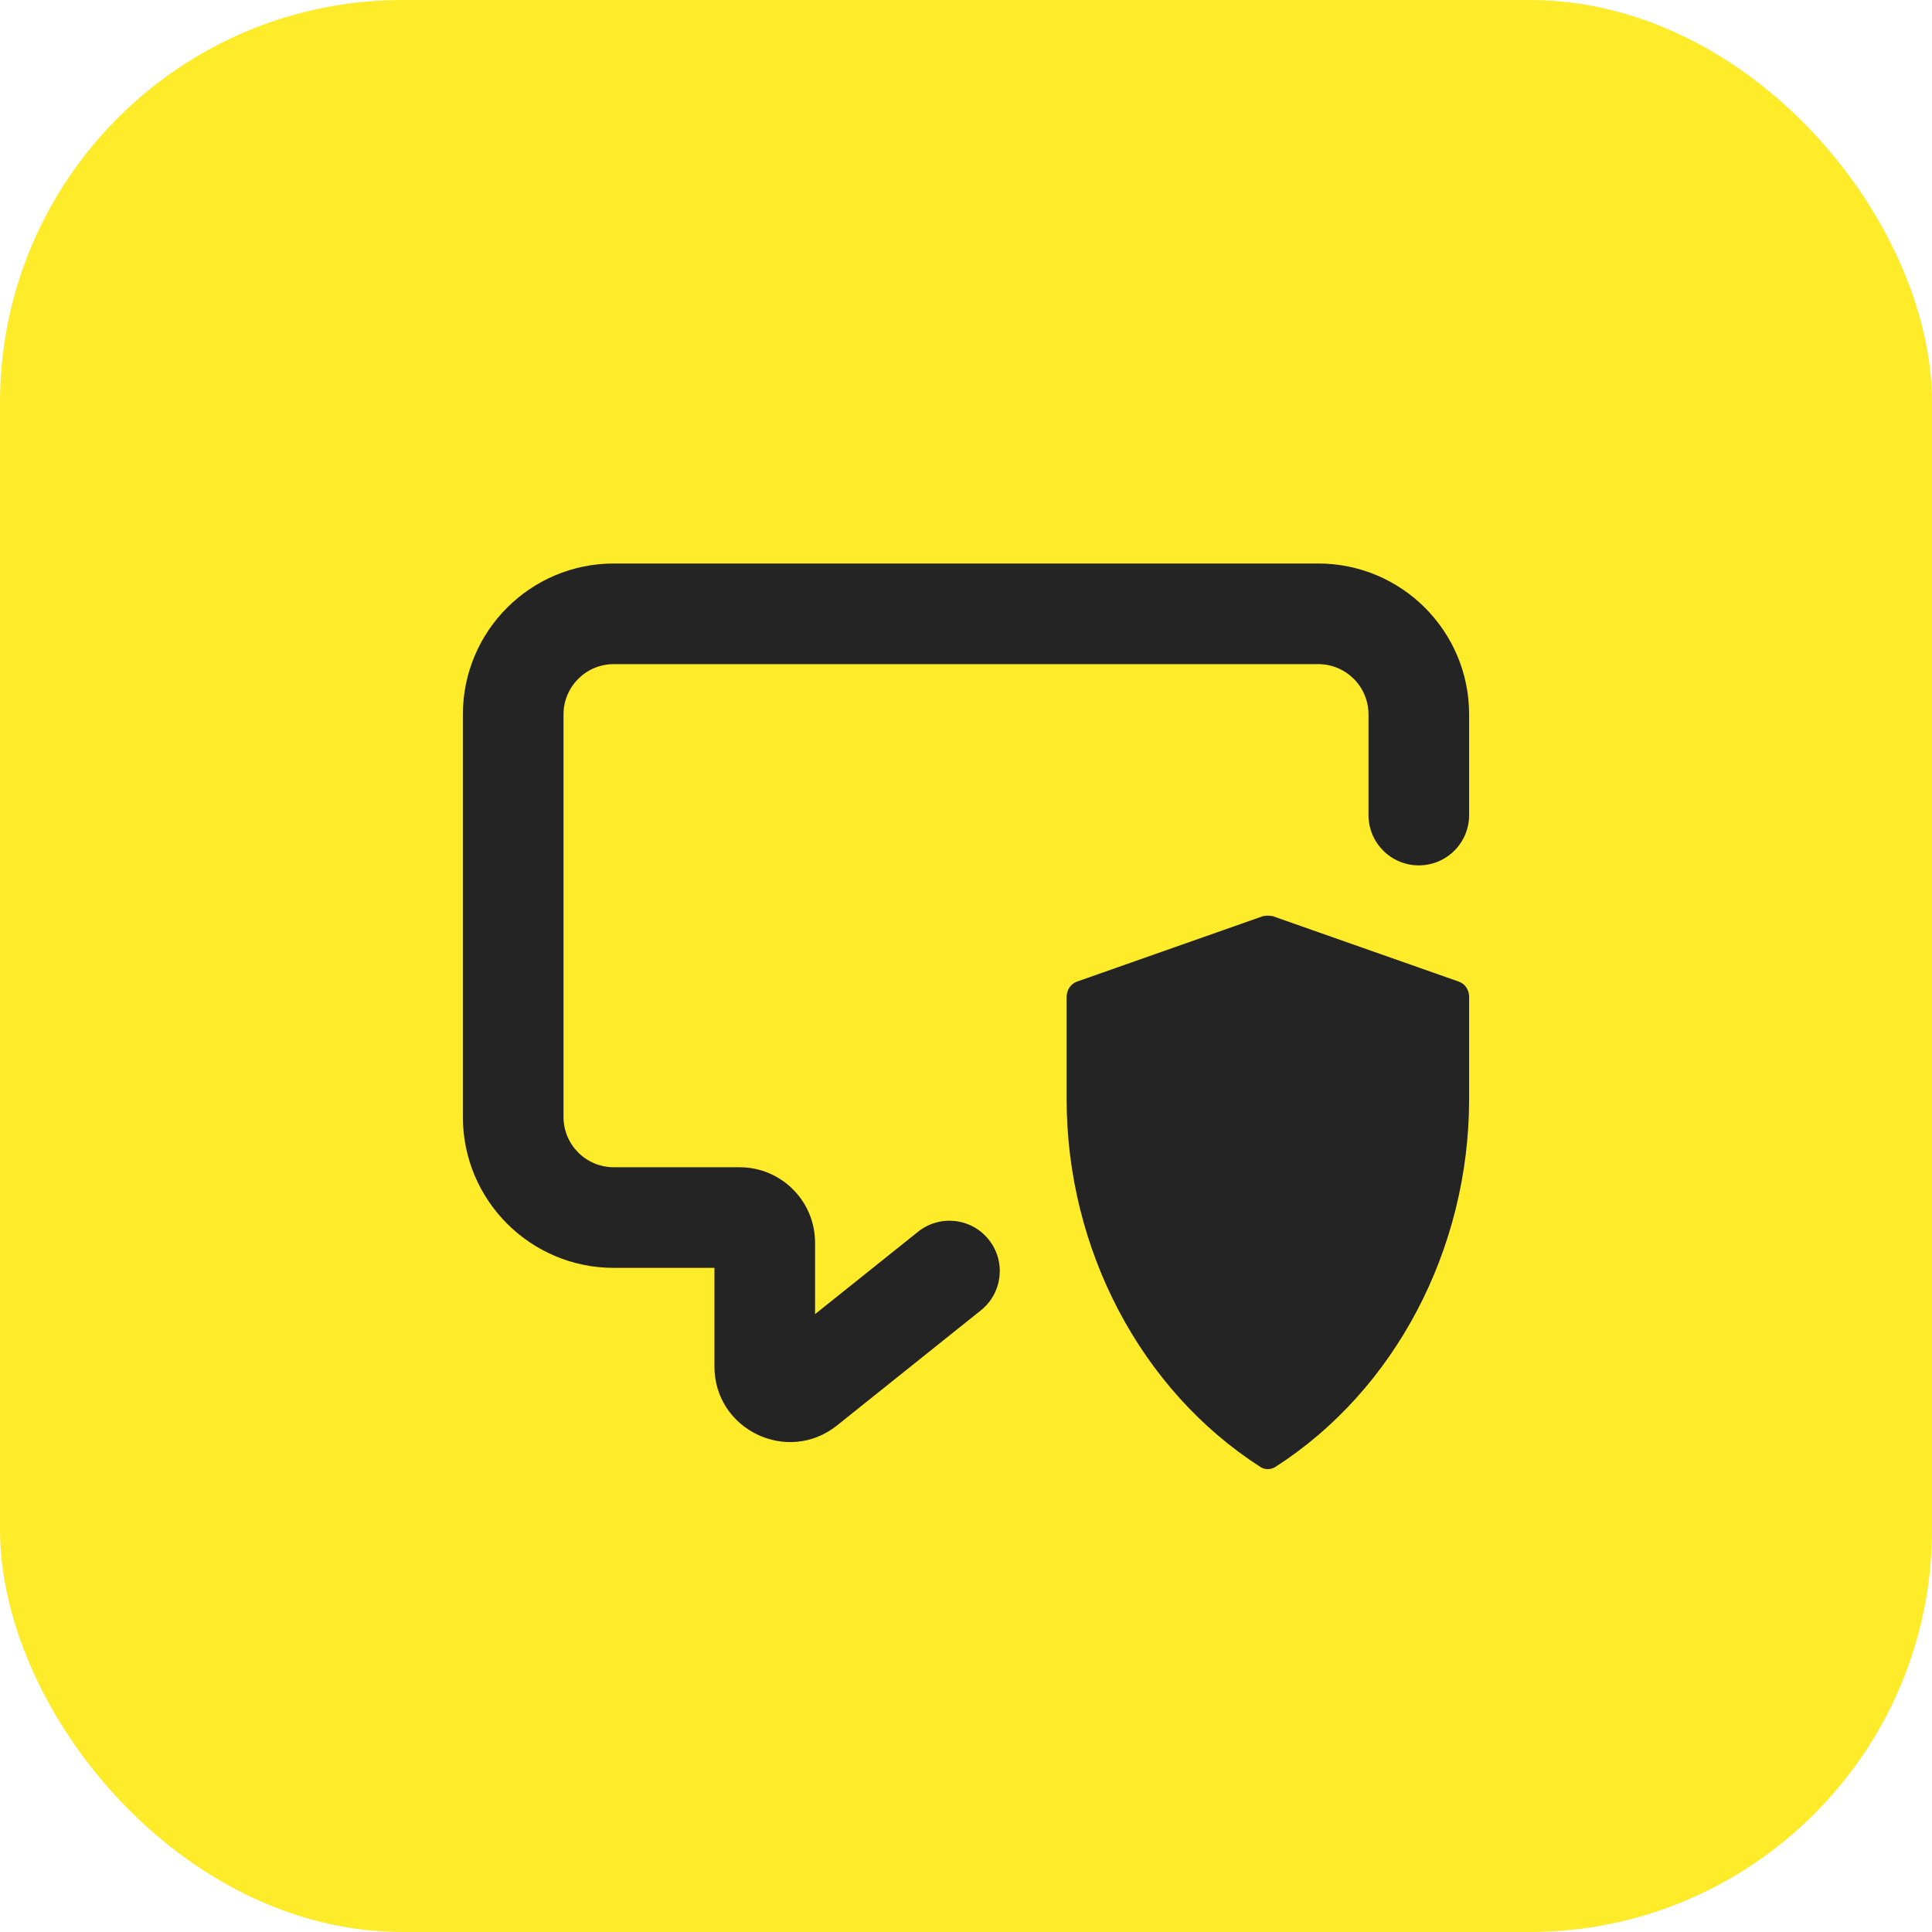
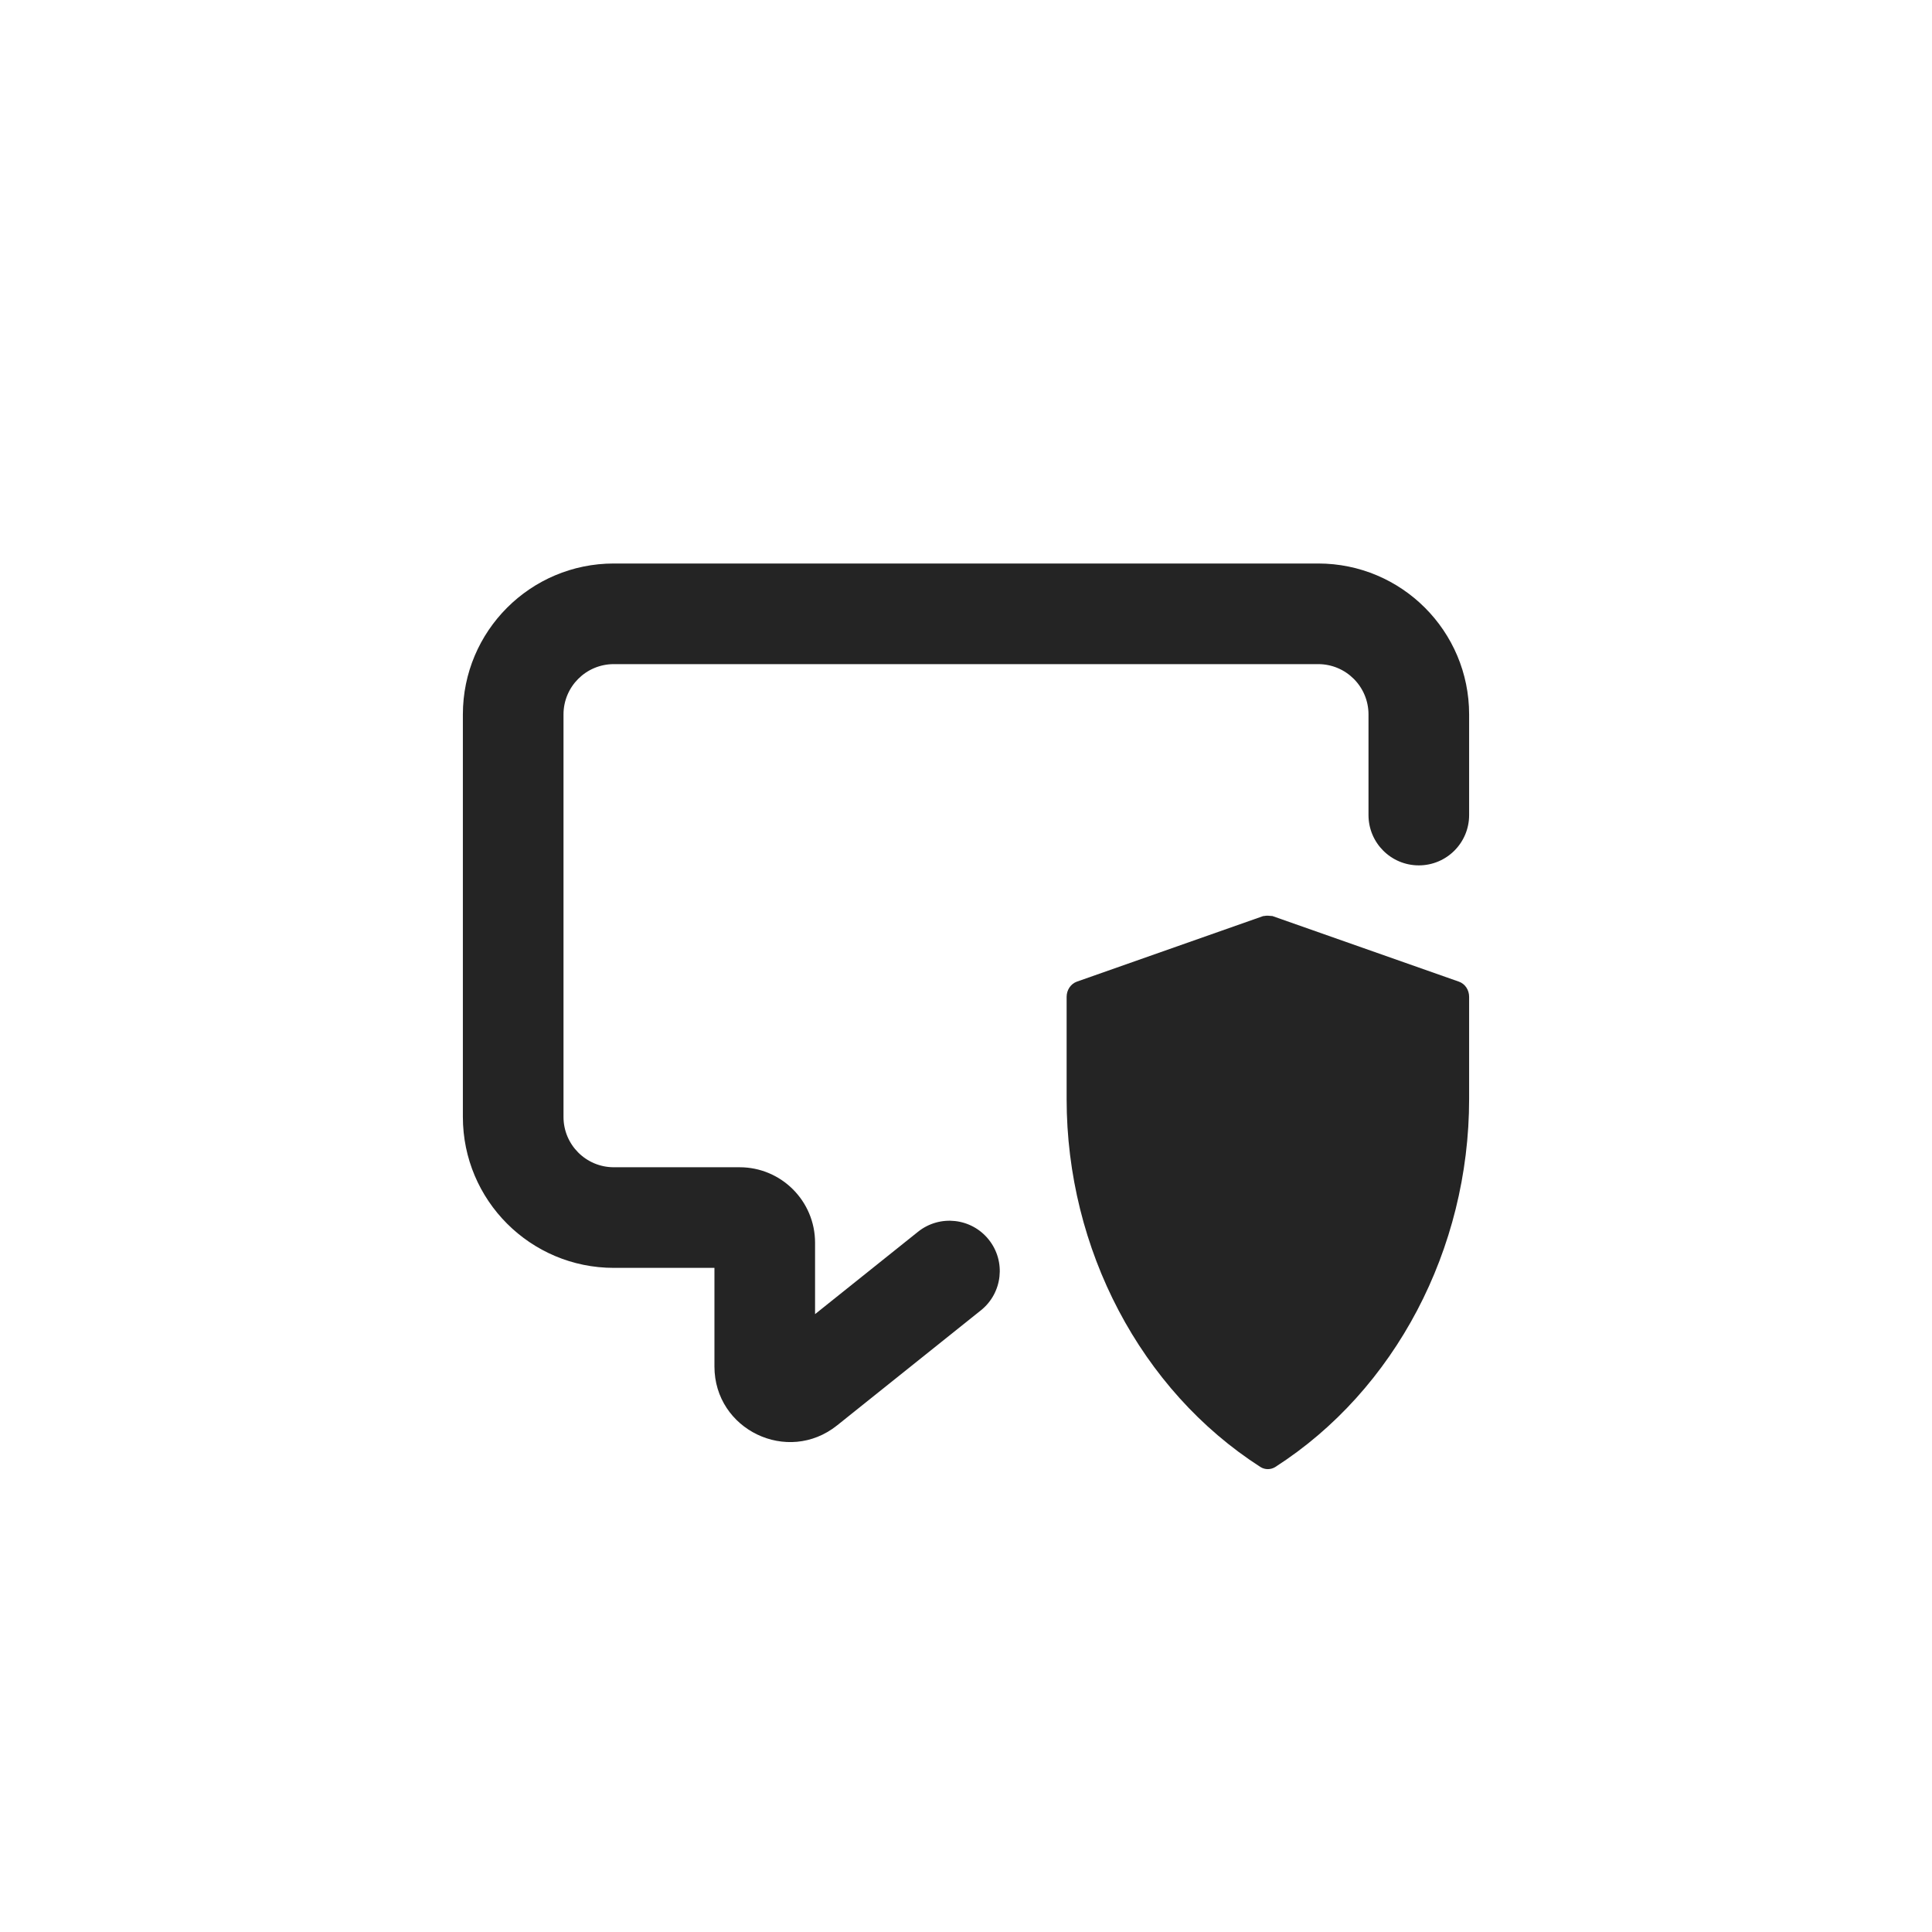
<svg xmlns="http://www.w3.org/2000/svg" width="96" height="96" viewBox="0 0 96 96" fill="none">
-   <rect width="96" height="96" rx="20" fill="#FEEB29" />
  <path d="M68 35.5C68 34.119 66.881 33 65.5 33H30.5C29.119 33 28 34.119 28 35.5L28 55.5C28 56.881 29.119 58 30.5 58H36.75C38.821 58 40.5 59.679 40.5 61.75V65.298L45.617 61.205C46.695 60.343 48.268 60.517 49.13 61.596C49.993 62.674 49.818 64.247 48.74 65.11L41.593 70.828C39.137 72.792 35.5 71.044 35.5 67.899V63H30.5C26.358 63 23 59.642 23 55.5L23 35.5C23 31.358 26.358 28 30.5 28H65.5C69.642 28 73 31.358 73 35.5V40.5C73 41.881 71.881 43 70.5 43C69.119 43 68 41.881 68 40.5V35.5Z" fill="#242424" />
-   <path d="M63.229 45.519L72.49 48.777C72.796 48.882 73.003 49.189 73 49.538V54.61C73 62.075 69.311 69.079 63.377 72.888L63.375 72.89L63.369 72.895L63.366 72.896C63.252 72.966 63.124 73 63 73C62.873 73 62.749 72.967 62.635 72.897L62.632 72.893L62.627 72.89L62.625 72.888L62.619 72.886C56.687 69.076 53 62.074 53 54.61V49.538C53 49.189 53.205 48.886 53.51 48.777L62.768 45.519C62.776 45.517 62.786 45.517 62.795 45.517C62.805 45.517 62.815 45.517 62.823 45.515C62.882 45.5 62.938 45.5 62.996 45.5C63.055 45.5 63.111 45.5 63.17 45.515C63.179 45.517 63.188 45.516 63.197 45.516C63.208 45.515 63.219 45.514 63.229 45.519Z" fill="#242424" />
+   <path d="M63.229 45.519L72.49 48.777C72.796 48.882 73.003 49.189 73 49.538V54.61C73 62.075 69.311 69.079 63.377 72.888L63.375 72.89L63.369 72.895L63.366 72.896C63.252 72.966 63.124 73 63 73C62.873 73 62.749 72.967 62.635 72.897L62.632 72.893L62.627 72.89L62.625 72.888L62.619 72.886C56.687 69.076 53 62.074 53 54.61V49.538C53 49.189 53.205 48.886 53.51 48.777L62.768 45.519C62.776 45.517 62.786 45.517 62.795 45.517C62.805 45.517 62.815 45.517 62.823 45.515C62.882 45.5 62.938 45.5 62.996 45.5C63.179 45.517 63.188 45.516 63.197 45.516C63.208 45.515 63.219 45.514 63.229 45.519Z" fill="#242424" />
</svg>